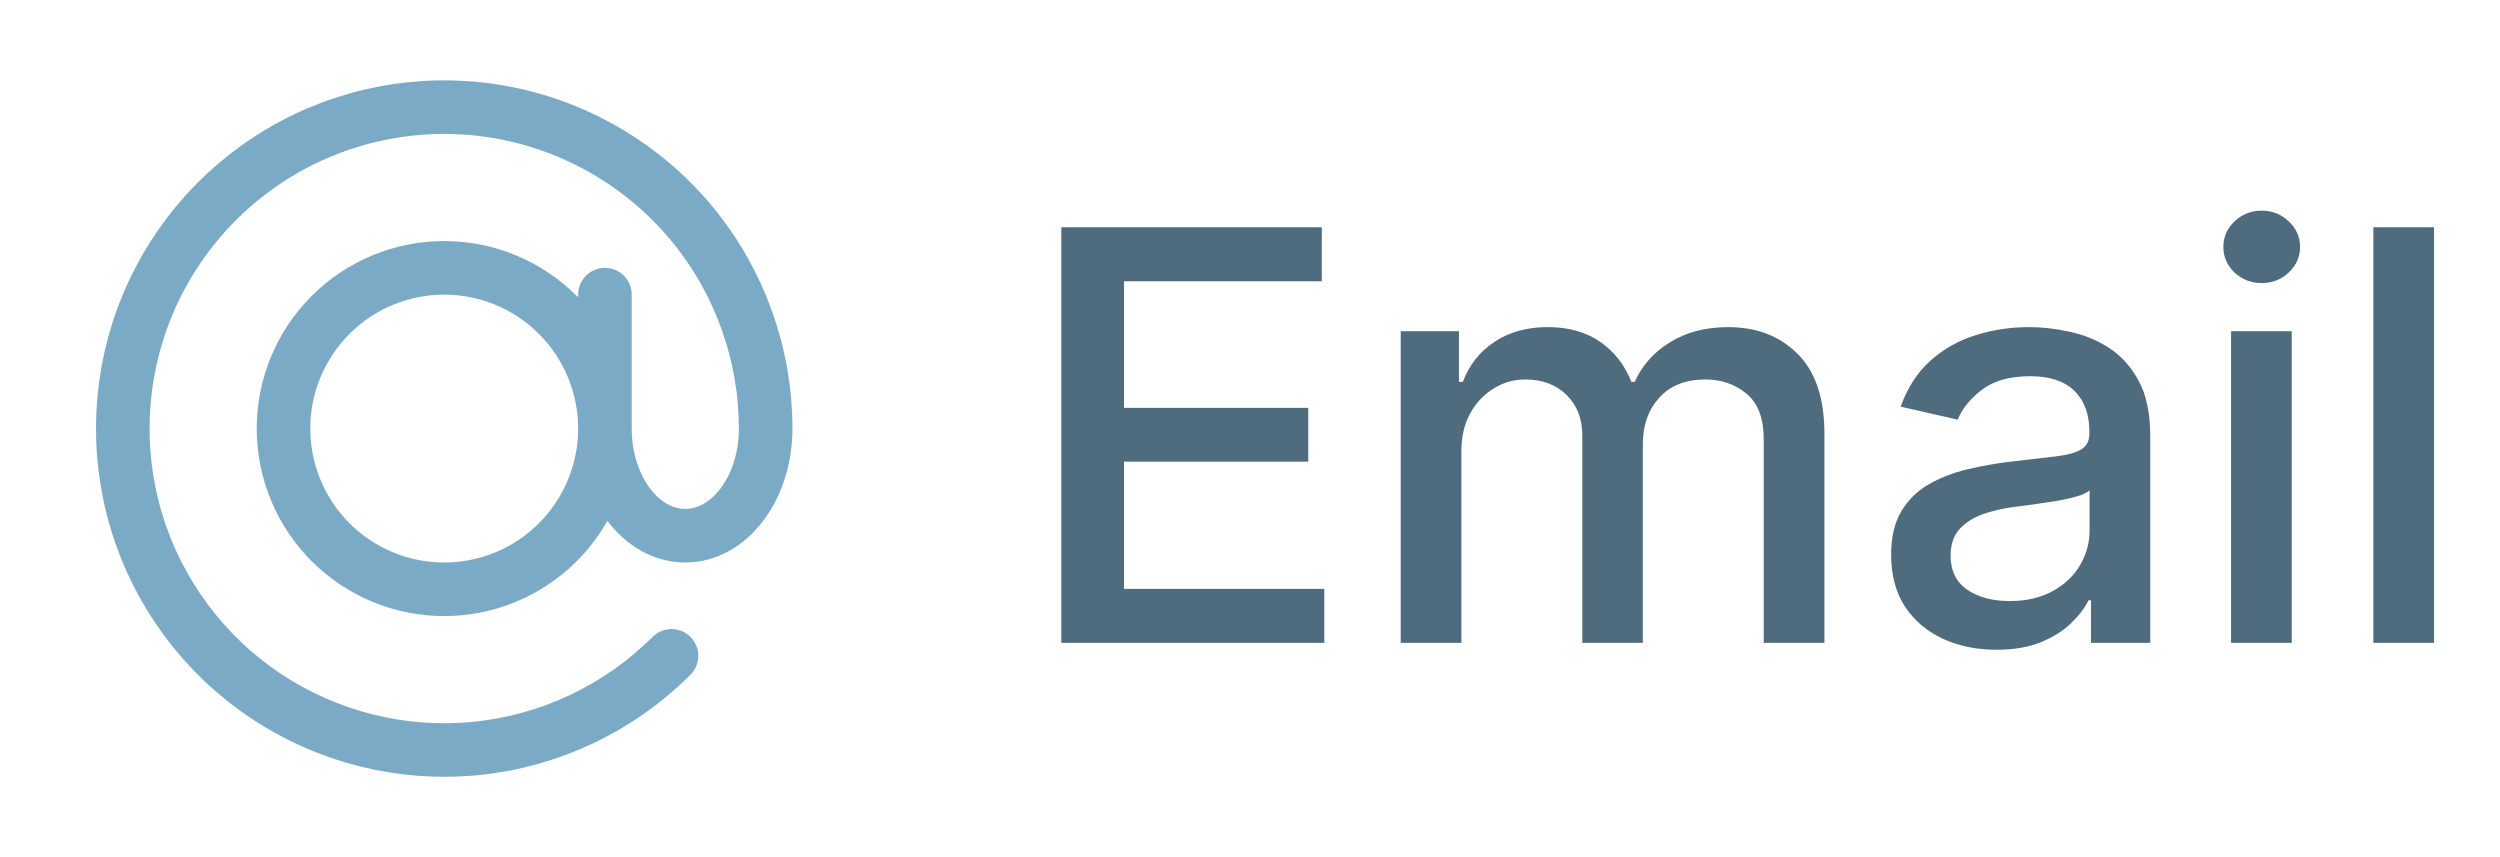
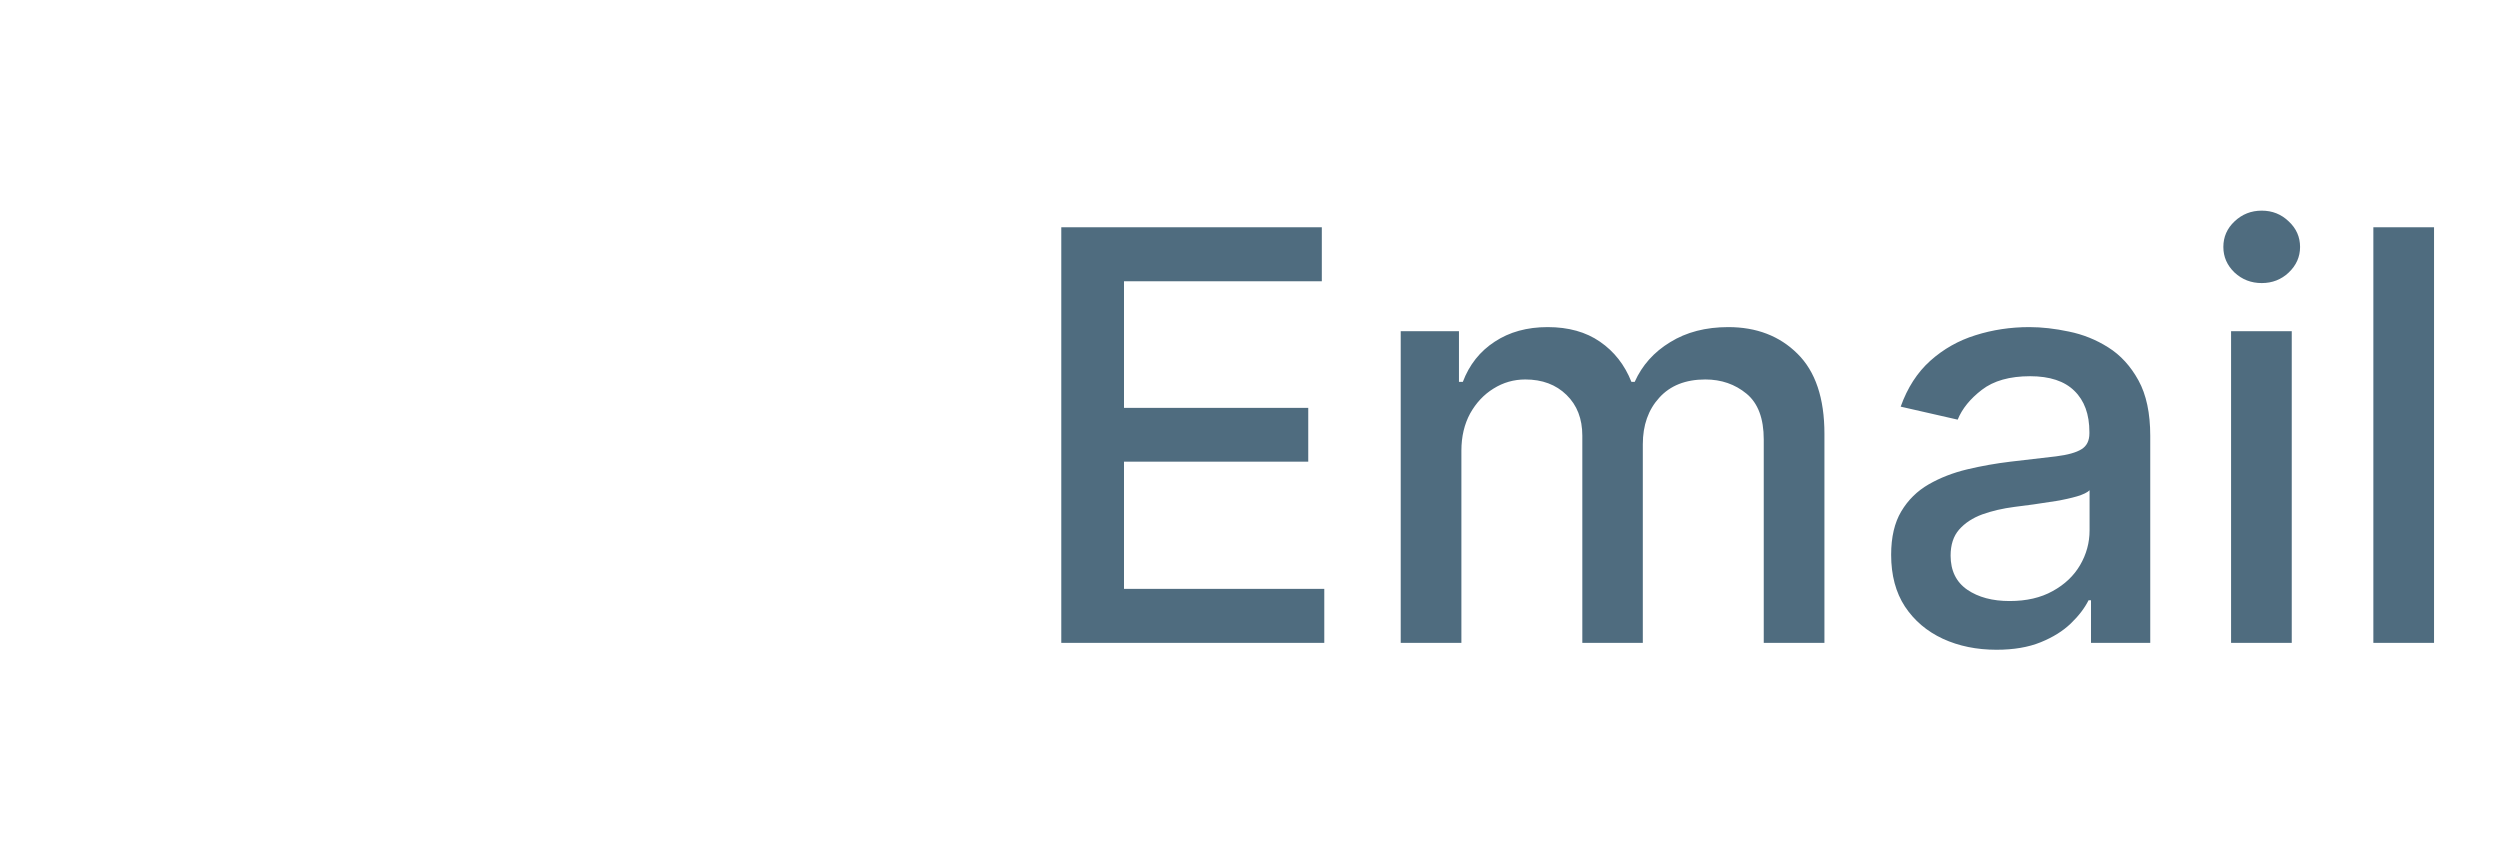
<svg xmlns="http://www.w3.org/2000/svg" width="70.0" height="24.0" viewBox="0.0 0.0 70.0 24.0" fill="none">
-   <path d="M16.938 12C16.938 13.193 16.463 14.338 15.62 15.182C14.776 16.026 13.631 16.5 12.438 16.5C11.244 16.5 10.099 16.026 9.256 15.182C8.412 14.338 7.938 13.193 7.938 12C7.938 10.806 8.412 9.662 9.256 8.818C10.099 7.974 11.244 7.5 12.438 7.5C13.631 7.5 14.776 7.974 15.62 8.818C16.463 9.662 16.938 10.806 16.938 12ZM16.938 12C16.938 13.657 17.945 15 19.188 15C20.43 15 21.438 13.657 21.438 12C21.438 9.918 20.715 7.9 19.395 6.29C18.074 4.681 16.235 3.579 14.193 3.173C12.151 2.767 10.031 3.081 8.195 4.063C6.359 5.044 4.919 6.632 4.123 8.556C3.326 10.48 3.221 12.62 3.825 14.613C4.429 16.605 5.706 18.326 7.437 19.483C9.169 20.64 11.248 21.161 13.32 20.957C15.392 20.753 17.329 19.836 18.802 18.364M16.938 12V8.25" stroke="#7BAAC7" stroke-width="1.5" stroke-linecap="round" stroke-linejoin="round" />
  <path d="M29.716 18V6.364H37.011V7.875H31.472V11.421H36.631V12.926H31.472V16.489H37.08V18H29.716ZM39.22 18V9.273H40.851V10.693H40.959C41.141 10.212 41.438 9.837 41.851 9.568C42.264 9.295 42.758 9.159 43.334 9.159C43.917 9.159 44.406 9.295 44.8 9.568C45.197 9.841 45.491 10.216 45.68 10.693H45.771C45.98 10.227 46.311 9.856 46.766 9.58C47.22 9.299 47.762 9.159 48.391 9.159C49.182 9.159 49.828 9.407 50.328 9.903C50.832 10.4 51.084 11.148 51.084 12.148V18H49.385V12.307C49.385 11.716 49.224 11.288 48.902 11.023C48.58 10.758 48.196 10.625 47.749 10.625C47.196 10.625 46.766 10.796 46.459 11.136C46.152 11.473 45.999 11.907 45.999 12.438V18H44.305V12.199C44.305 11.725 44.158 11.345 43.862 11.057C43.567 10.769 43.182 10.625 42.709 10.625C42.387 10.625 42.09 10.71 41.817 10.881C41.548 11.047 41.33 11.28 41.163 11.579C41.001 11.879 40.919 12.225 40.919 12.619V18H39.22ZM55.901 18.193C55.347 18.193 54.847 18.091 54.401 17.886C53.954 17.678 53.599 17.377 53.338 16.983C53.081 16.589 52.952 16.106 52.952 15.534C52.952 15.042 53.046 14.636 53.236 14.318C53.425 14 53.681 13.748 54.003 13.562C54.325 13.377 54.685 13.237 55.082 13.142C55.48 13.047 55.885 12.975 56.298 12.926C56.821 12.866 57.245 12.816 57.571 12.778C57.897 12.737 58.133 12.671 58.281 12.579C58.429 12.489 58.503 12.341 58.503 12.136V12.097C58.503 11.6 58.363 11.216 58.082 10.943C57.806 10.671 57.393 10.534 56.844 10.534C56.272 10.534 55.821 10.661 55.492 10.915C55.166 11.165 54.94 11.443 54.815 11.75L53.219 11.386C53.408 10.856 53.685 10.428 54.048 10.102C54.416 9.773 54.838 9.534 55.315 9.386C55.793 9.235 56.294 9.159 56.821 9.159C57.169 9.159 57.539 9.201 57.929 9.284C58.323 9.364 58.69 9.511 59.031 9.727C59.376 9.943 59.658 10.252 59.878 10.653C60.097 11.051 60.207 11.568 60.207 12.204V18H58.548V16.807H58.48C58.37 17.026 58.206 17.242 57.986 17.454C57.766 17.667 57.484 17.843 57.139 17.983C56.794 18.123 56.382 18.193 55.901 18.193ZM56.27 16.829C56.74 16.829 57.141 16.737 57.474 16.551C57.812 16.366 58.067 16.123 58.242 15.824C58.419 15.521 58.508 15.197 58.508 14.852V13.727C58.448 13.788 58.331 13.845 58.156 13.898C57.986 13.947 57.791 13.991 57.571 14.028C57.351 14.062 57.137 14.095 56.929 14.125C56.721 14.152 56.546 14.174 56.406 14.193C56.077 14.235 55.776 14.305 55.503 14.403C55.234 14.502 55.018 14.644 54.855 14.829C54.696 15.011 54.617 15.254 54.617 15.557C54.617 15.977 54.772 16.296 55.082 16.511C55.393 16.724 55.789 16.829 56.27 16.829ZM62.47 18V9.273H64.169V18H62.47ZM63.328 7.926C63.033 7.926 62.779 7.828 62.567 7.631C62.358 7.43 62.254 7.191 62.254 6.915C62.254 6.634 62.358 6.396 62.567 6.199C62.779 5.998 63.033 5.898 63.328 5.898C63.624 5.898 63.876 5.998 64.084 6.199C64.296 6.396 64.402 6.634 64.402 6.915C64.402 7.191 64.296 7.43 64.084 7.631C63.876 7.828 63.624 7.926 63.328 7.926ZM68.153 6.364V18H66.454V6.364H68.153Z" fill="#4F6C7F" />
</svg>